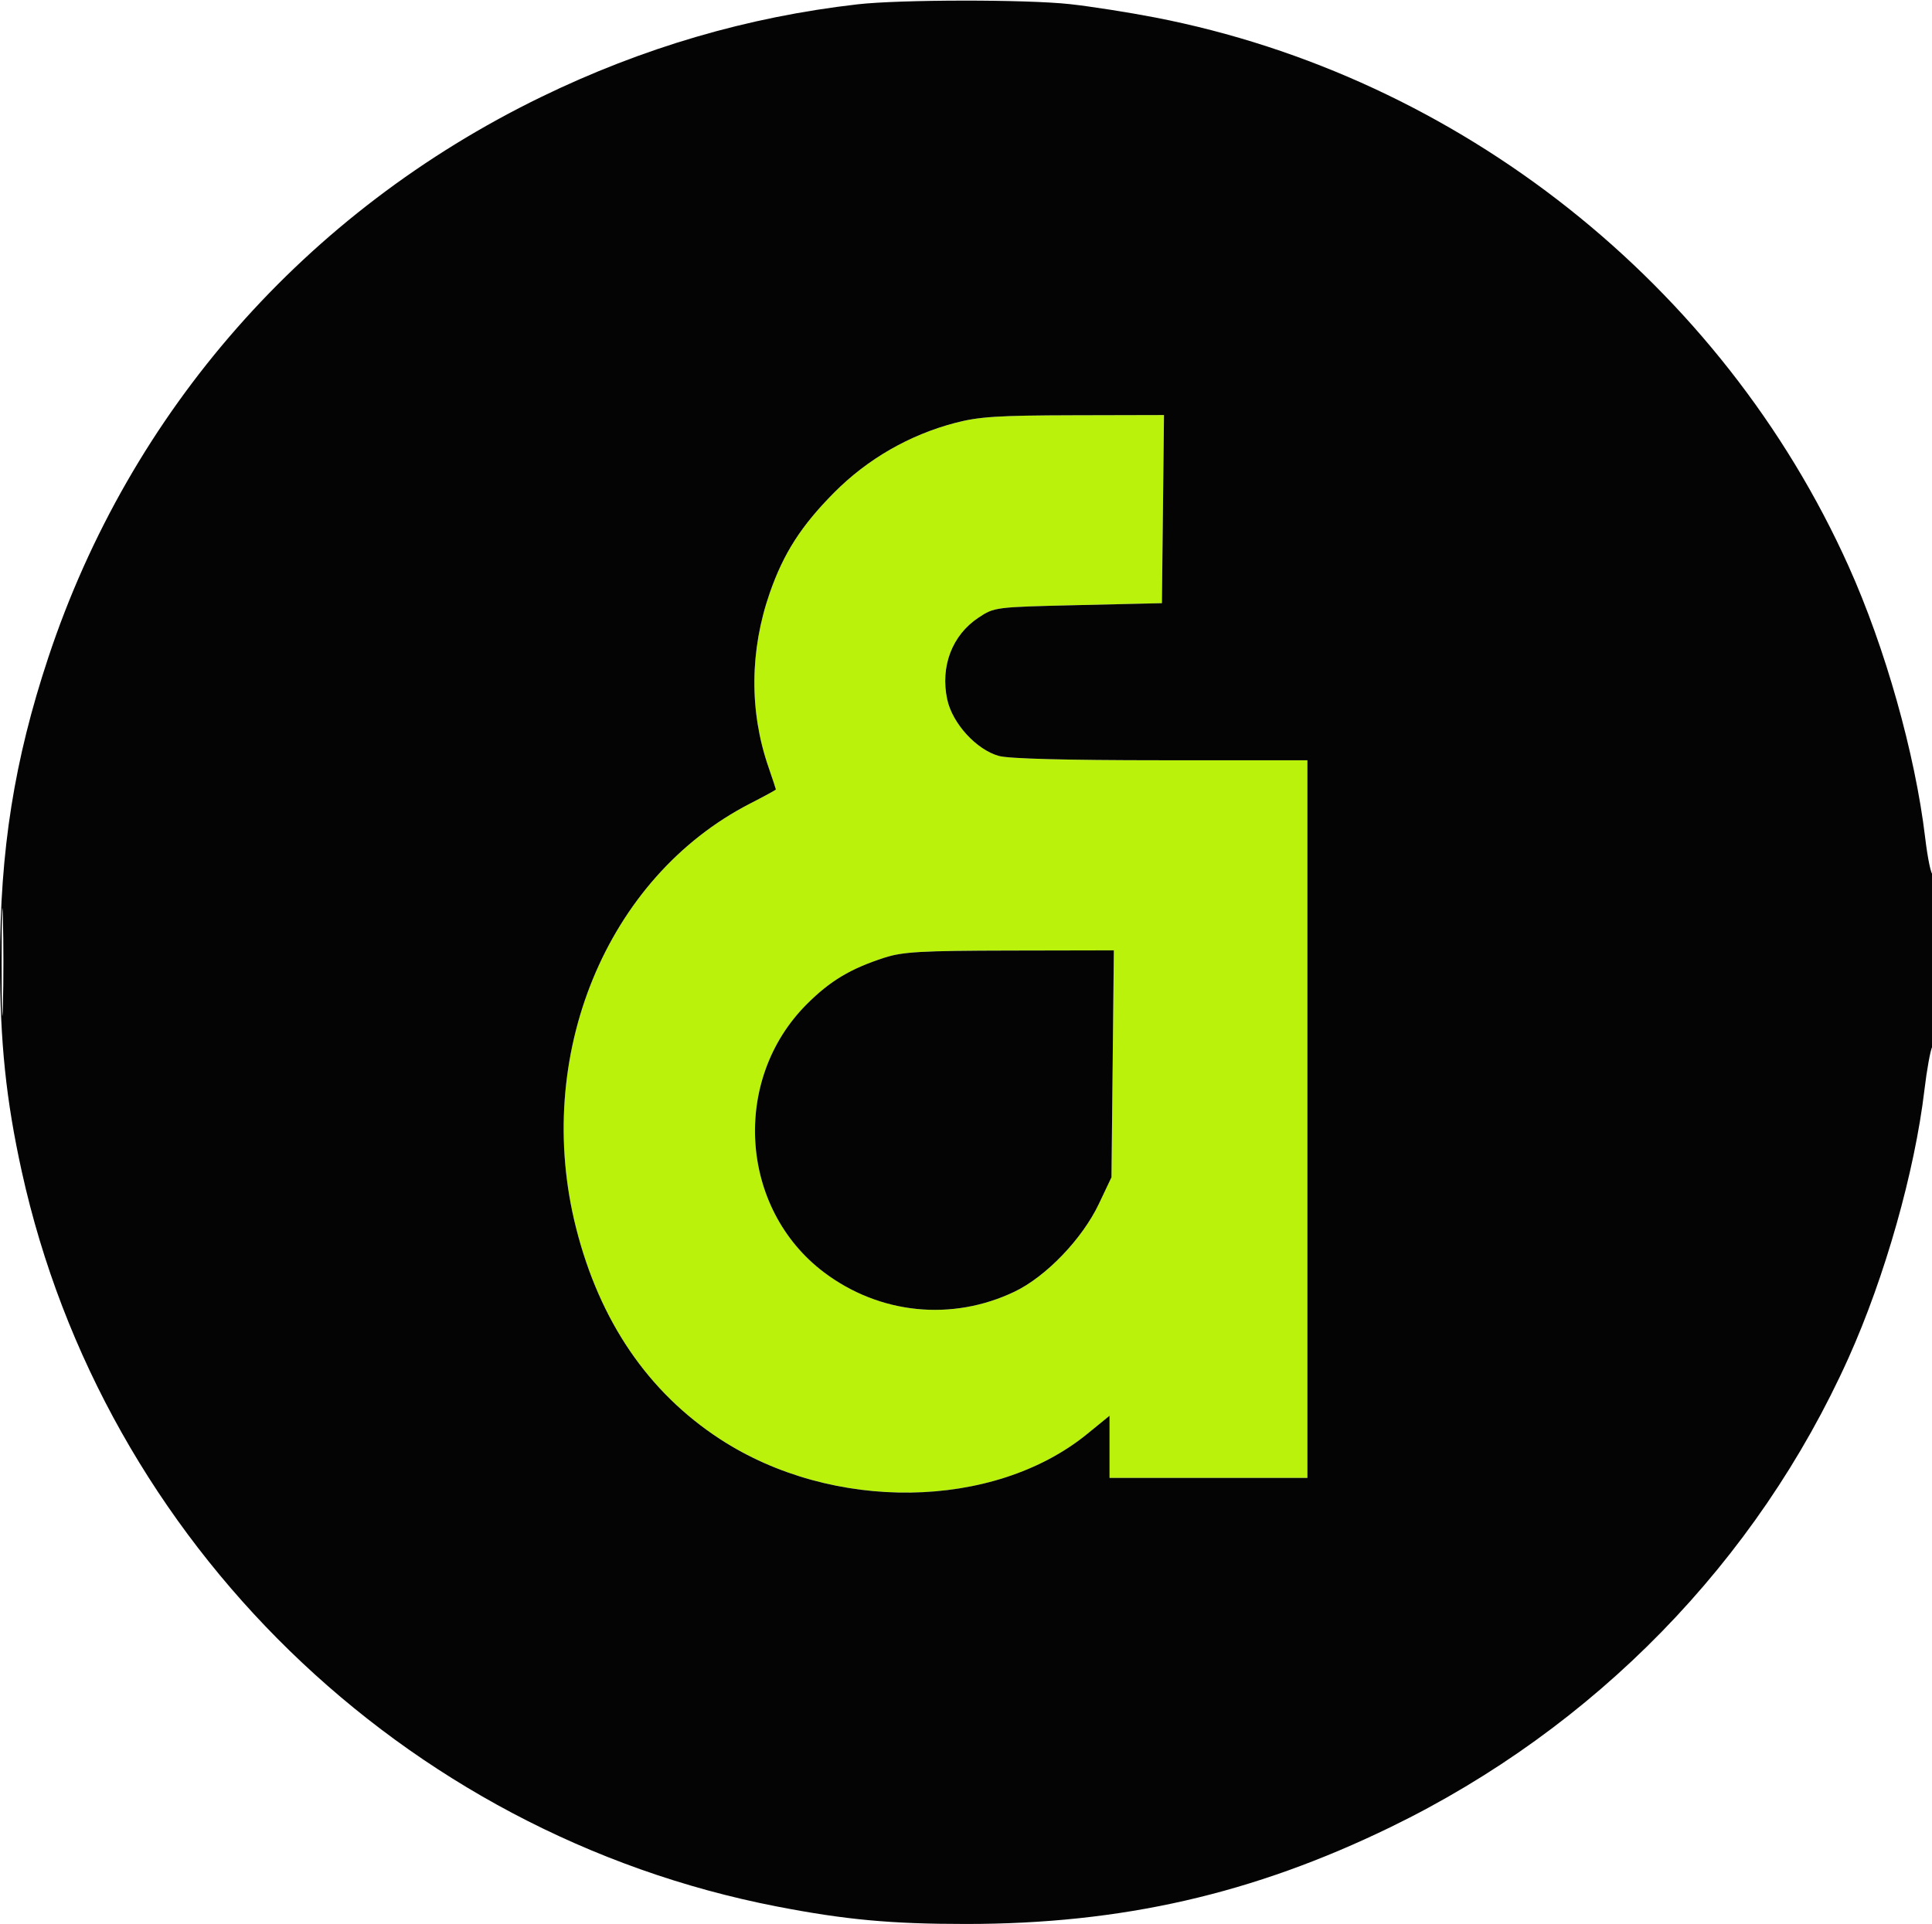
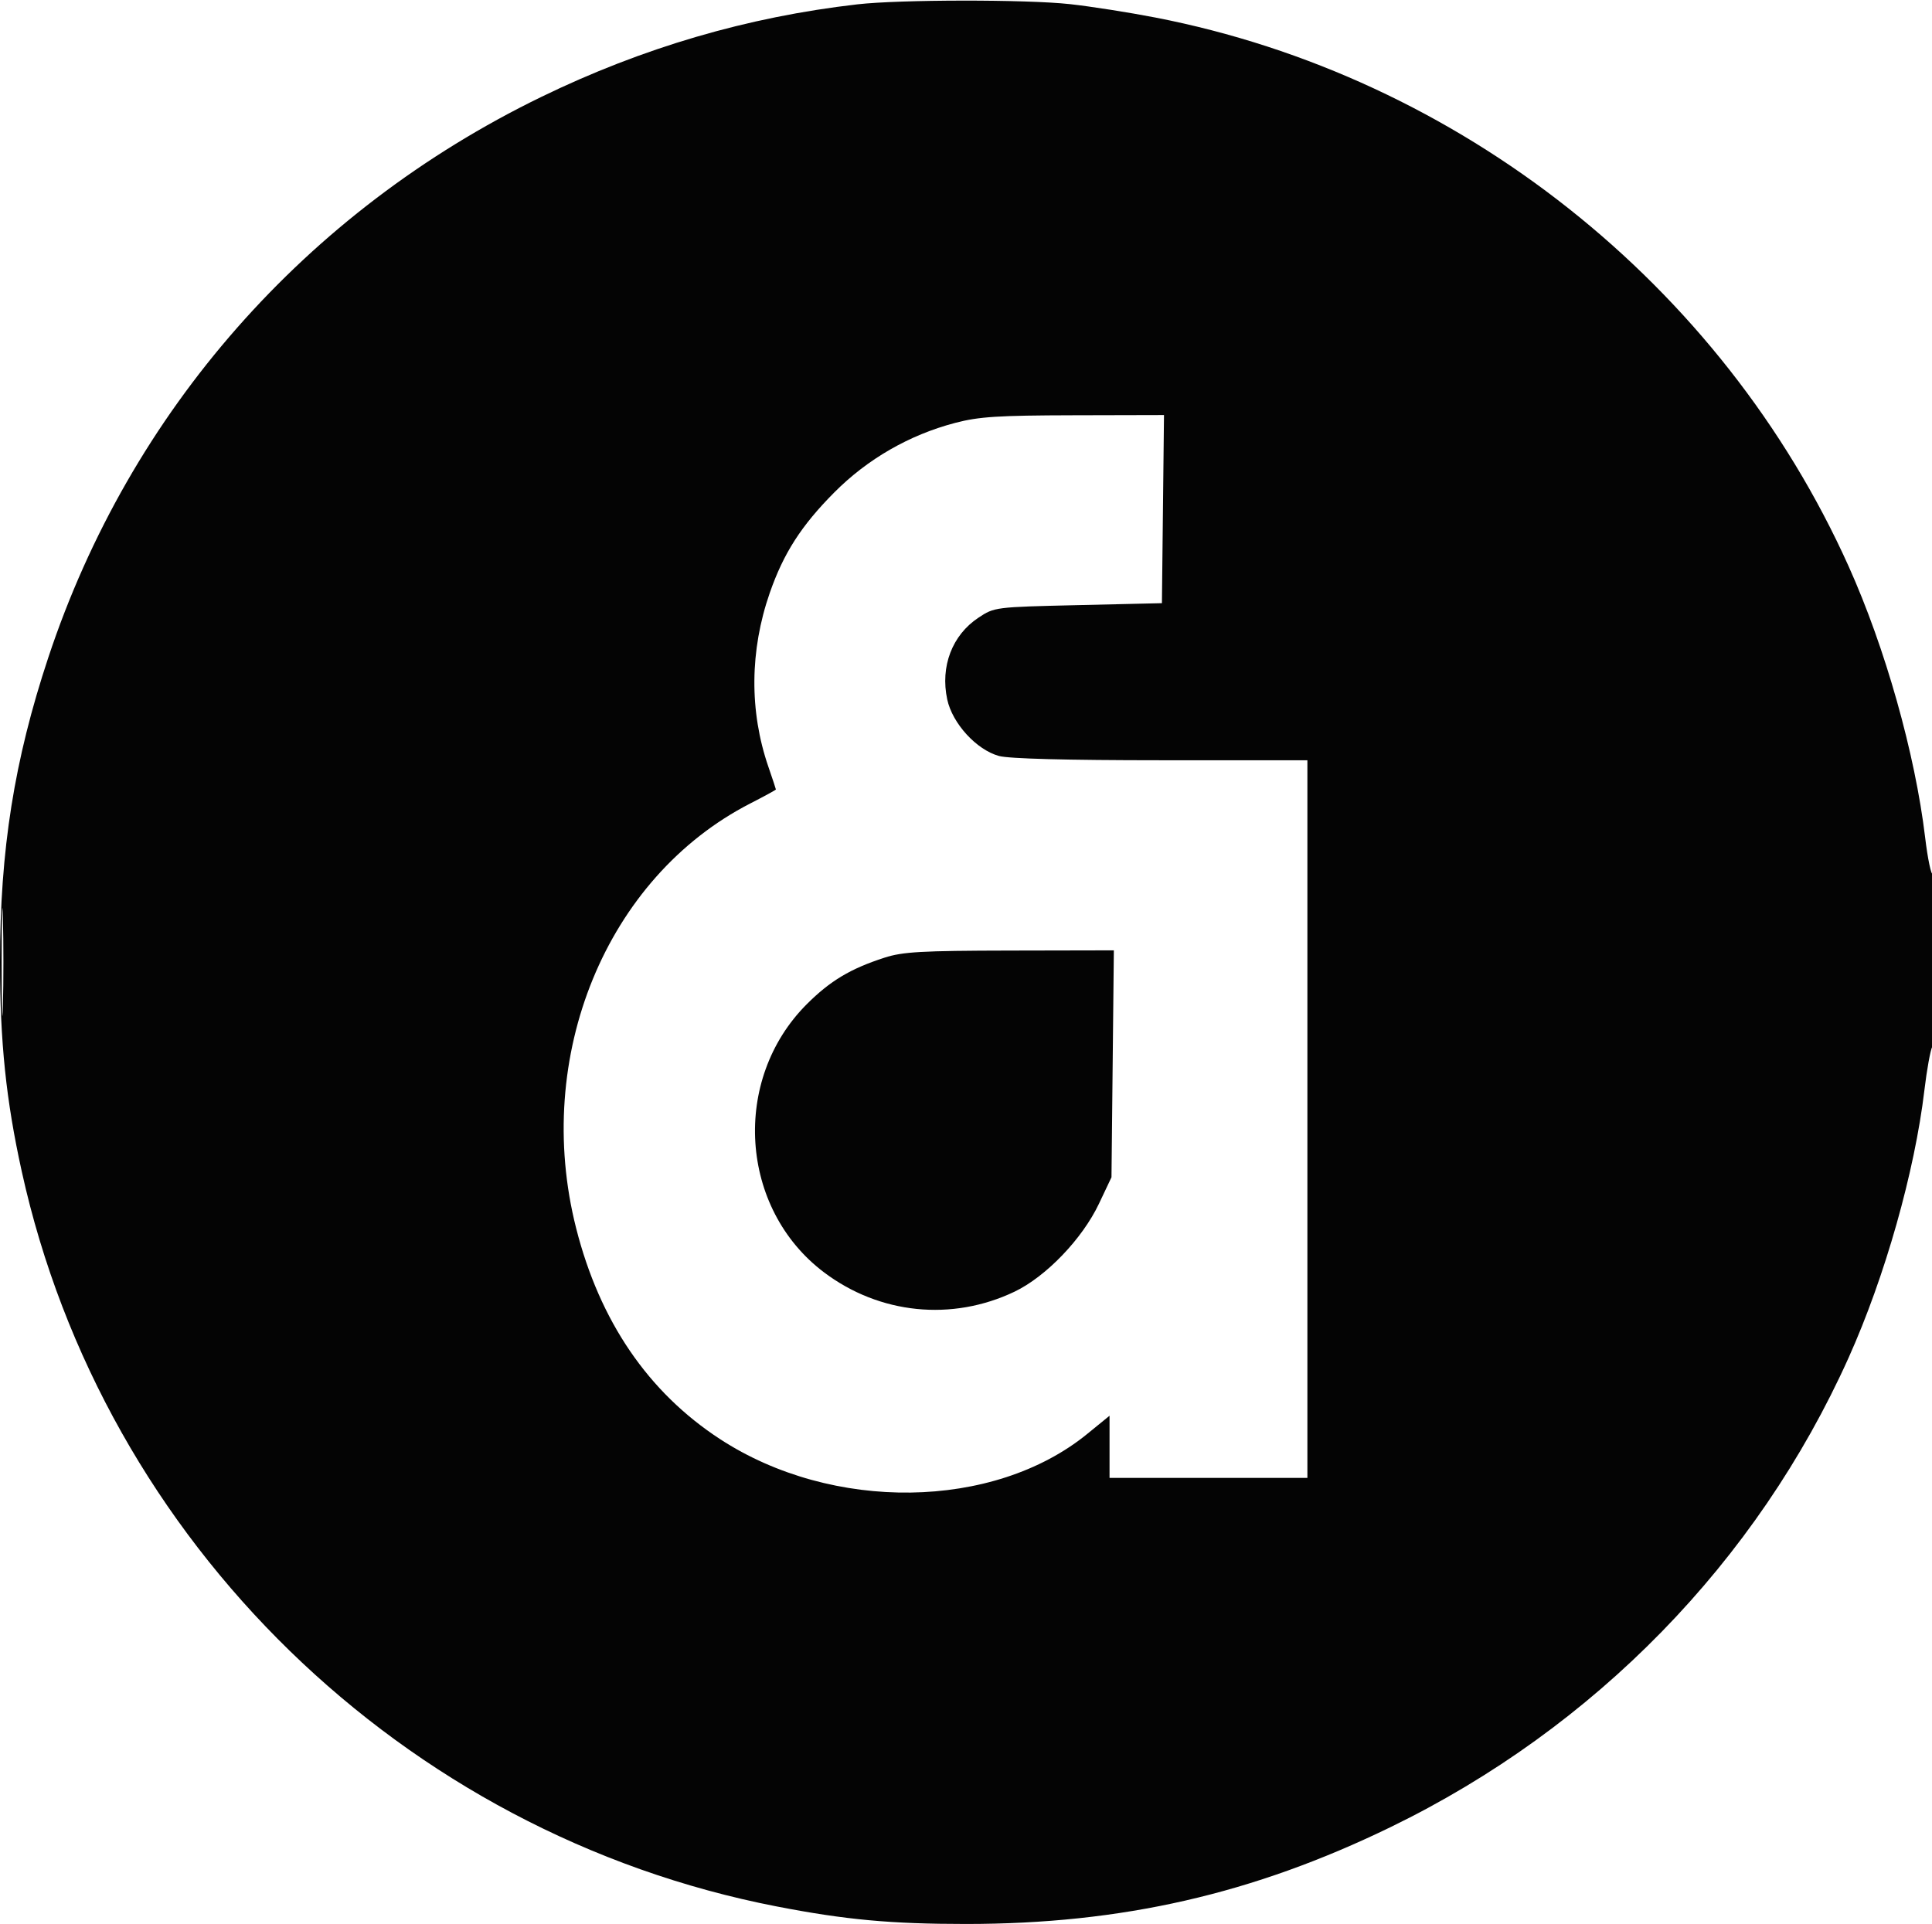
<svg xmlns="http://www.w3.org/2000/svg" width="498" height="496" viewBox="0 0 498 496" version="1.1">
-   <path d="M 246.230 109.015 C 234.395 112.116, 223.607 118.328, 215 126.997 C 206.524 135.535, 201.970 142.635, 198.416 152.854 C 193.254 167.697, 193.128 183.340, 198.055 197.661 C 199.125 200.770, 200 203.410, 200 203.527 C 200 203.645, 197.037 205.262, 193.416 207.119 C 156.219 226.197, 137.282 272.375, 148.507 316.626 C 154.591 340.612, 167.064 358.901, 185.579 370.988 C 214.540 389.894, 256.155 389.312, 280.250 369.665 L 286 364.977 286 372.988 L 286 381 311.500 381 L 337 381 337 288.500 L 337 196 299.250 195.994 C 274.929 195.991, 260.077 195.598, 257.500 194.890 C 251.698 193.296, 245.489 186.508, 244.159 180.304 C 242.340 171.822, 245.429 163.731, 252.201 159.246 C 256.327 156.512, 256.442 156.498, 277.923 156 L 299.500 155.500 299.768 131.250 L 300.036 107 276.768 107.055 C 257.221 107.101, 252.337 107.415, 246.230 109.015 M 228 246.886 C 219.213 249.727, 213.984 252.856, 207.965 258.875 C 188.487 278.354, 190.612 311.568, 212.388 328.001 C 226.699 338.801, 245.361 340.703, 261.492 333.004 C 269.625 329.122, 278.980 319.376, 283.273 310.312 L 286.500 303.500 286.806 274.250 L 287.111 245 260.306 245.054 C 237.443 245.100, 232.691 245.369, 228 246.886" stroke="none" fill="#baf20b" fill-rule="evenodd" />
  <path d="M 221 1.119 C 192.689 4.365, 165.613 12.299, 139.500 24.998 C 78.794 54.522, 33.511 106.027, 12.454 169.500 C 3.673 195.967, 0 219.122, 0 248 C -0 268.625, 1.556 283.608, 5.608 302 C 26.671 397.613, 103.876 472.785, 200.216 491.485 C 217.881 494.913, 229.620 496, 249 496 C 289.159 496, 322.972 488.281, 358.500 471.002 C 411.102 445.419, 452.873 402.590, 476.513 350 C 485.868 329.188, 493.551 302.054, 496.048 281 C 496.668 275.775, 497.586 270.719, 498.087 269.764 C 499.201 267.645, 499.320 224.684, 498.211 225.370 C 497.777 225.638, 496.885 221.366, 496.229 215.878 C 493.646 194.281, 485.942 166.975, 476.513 146 C 443.839 73.314, 376.144 19.725, 297.784 4.515 C 291.028 3.204, 281.130 1.652, 275.789 1.066 C 264.544 -0.168, 231.953 -0.136, 221 1.119 M 246.230 109.015 C 234.395 112.116, 223.607 118.328, 215 126.997 C 206.524 135.535, 201.970 142.635, 198.416 152.854 C 193.254 167.697, 193.128 183.340, 198.055 197.661 C 199.125 200.770, 200 203.410, 200 203.527 C 200 203.645, 197.037 205.262, 193.416 207.119 C 156.219 226.197, 137.282 272.375, 148.507 316.626 C 154.591 340.612, 167.064 358.901, 185.579 370.988 C 214.540 389.894, 256.155 389.312, 280.250 369.665 L 286 364.977 286 372.988 L 286 381 311.500 381 L 337 381 337 288.500 L 337 196 299.250 195.994 C 274.929 195.991, 260.077 195.598, 257.500 194.890 C 251.698 193.296, 245.489 186.508, 244.159 180.304 C 242.340 171.822, 245.429 163.731, 252.201 159.246 C 256.327 156.512, 256.442 156.498, 277.923 156 L 299.500 155.500 299.768 131.250 L 300.036 107 276.768 107.055 C 257.221 107.101, 252.337 107.415, 246.230 109.015 M 0.428 248 C 0.428 260.375, 0.571 265.438, 0.747 259.250 C 0.922 253.063, 0.922 242.938, 0.747 236.750 C 0.571 230.563, 0.428 235.625, 0.428 248 M 228 246.886 C 219.213 249.727, 213.984 252.856, 207.965 258.875 C 188.487 278.354, 190.612 311.568, 212.388 328.001 C 226.699 338.801, 245.361 340.703, 261.492 333.004 C 269.625 329.122, 278.980 319.376, 283.273 310.312 L 286.500 303.500 286.806 274.250 L 287.111 245 260.306 245.054 C 237.443 245.100, 232.691 245.369, 228 246.886" stroke="none" fill="#040404" fill-rule="evenodd" />
</svg>